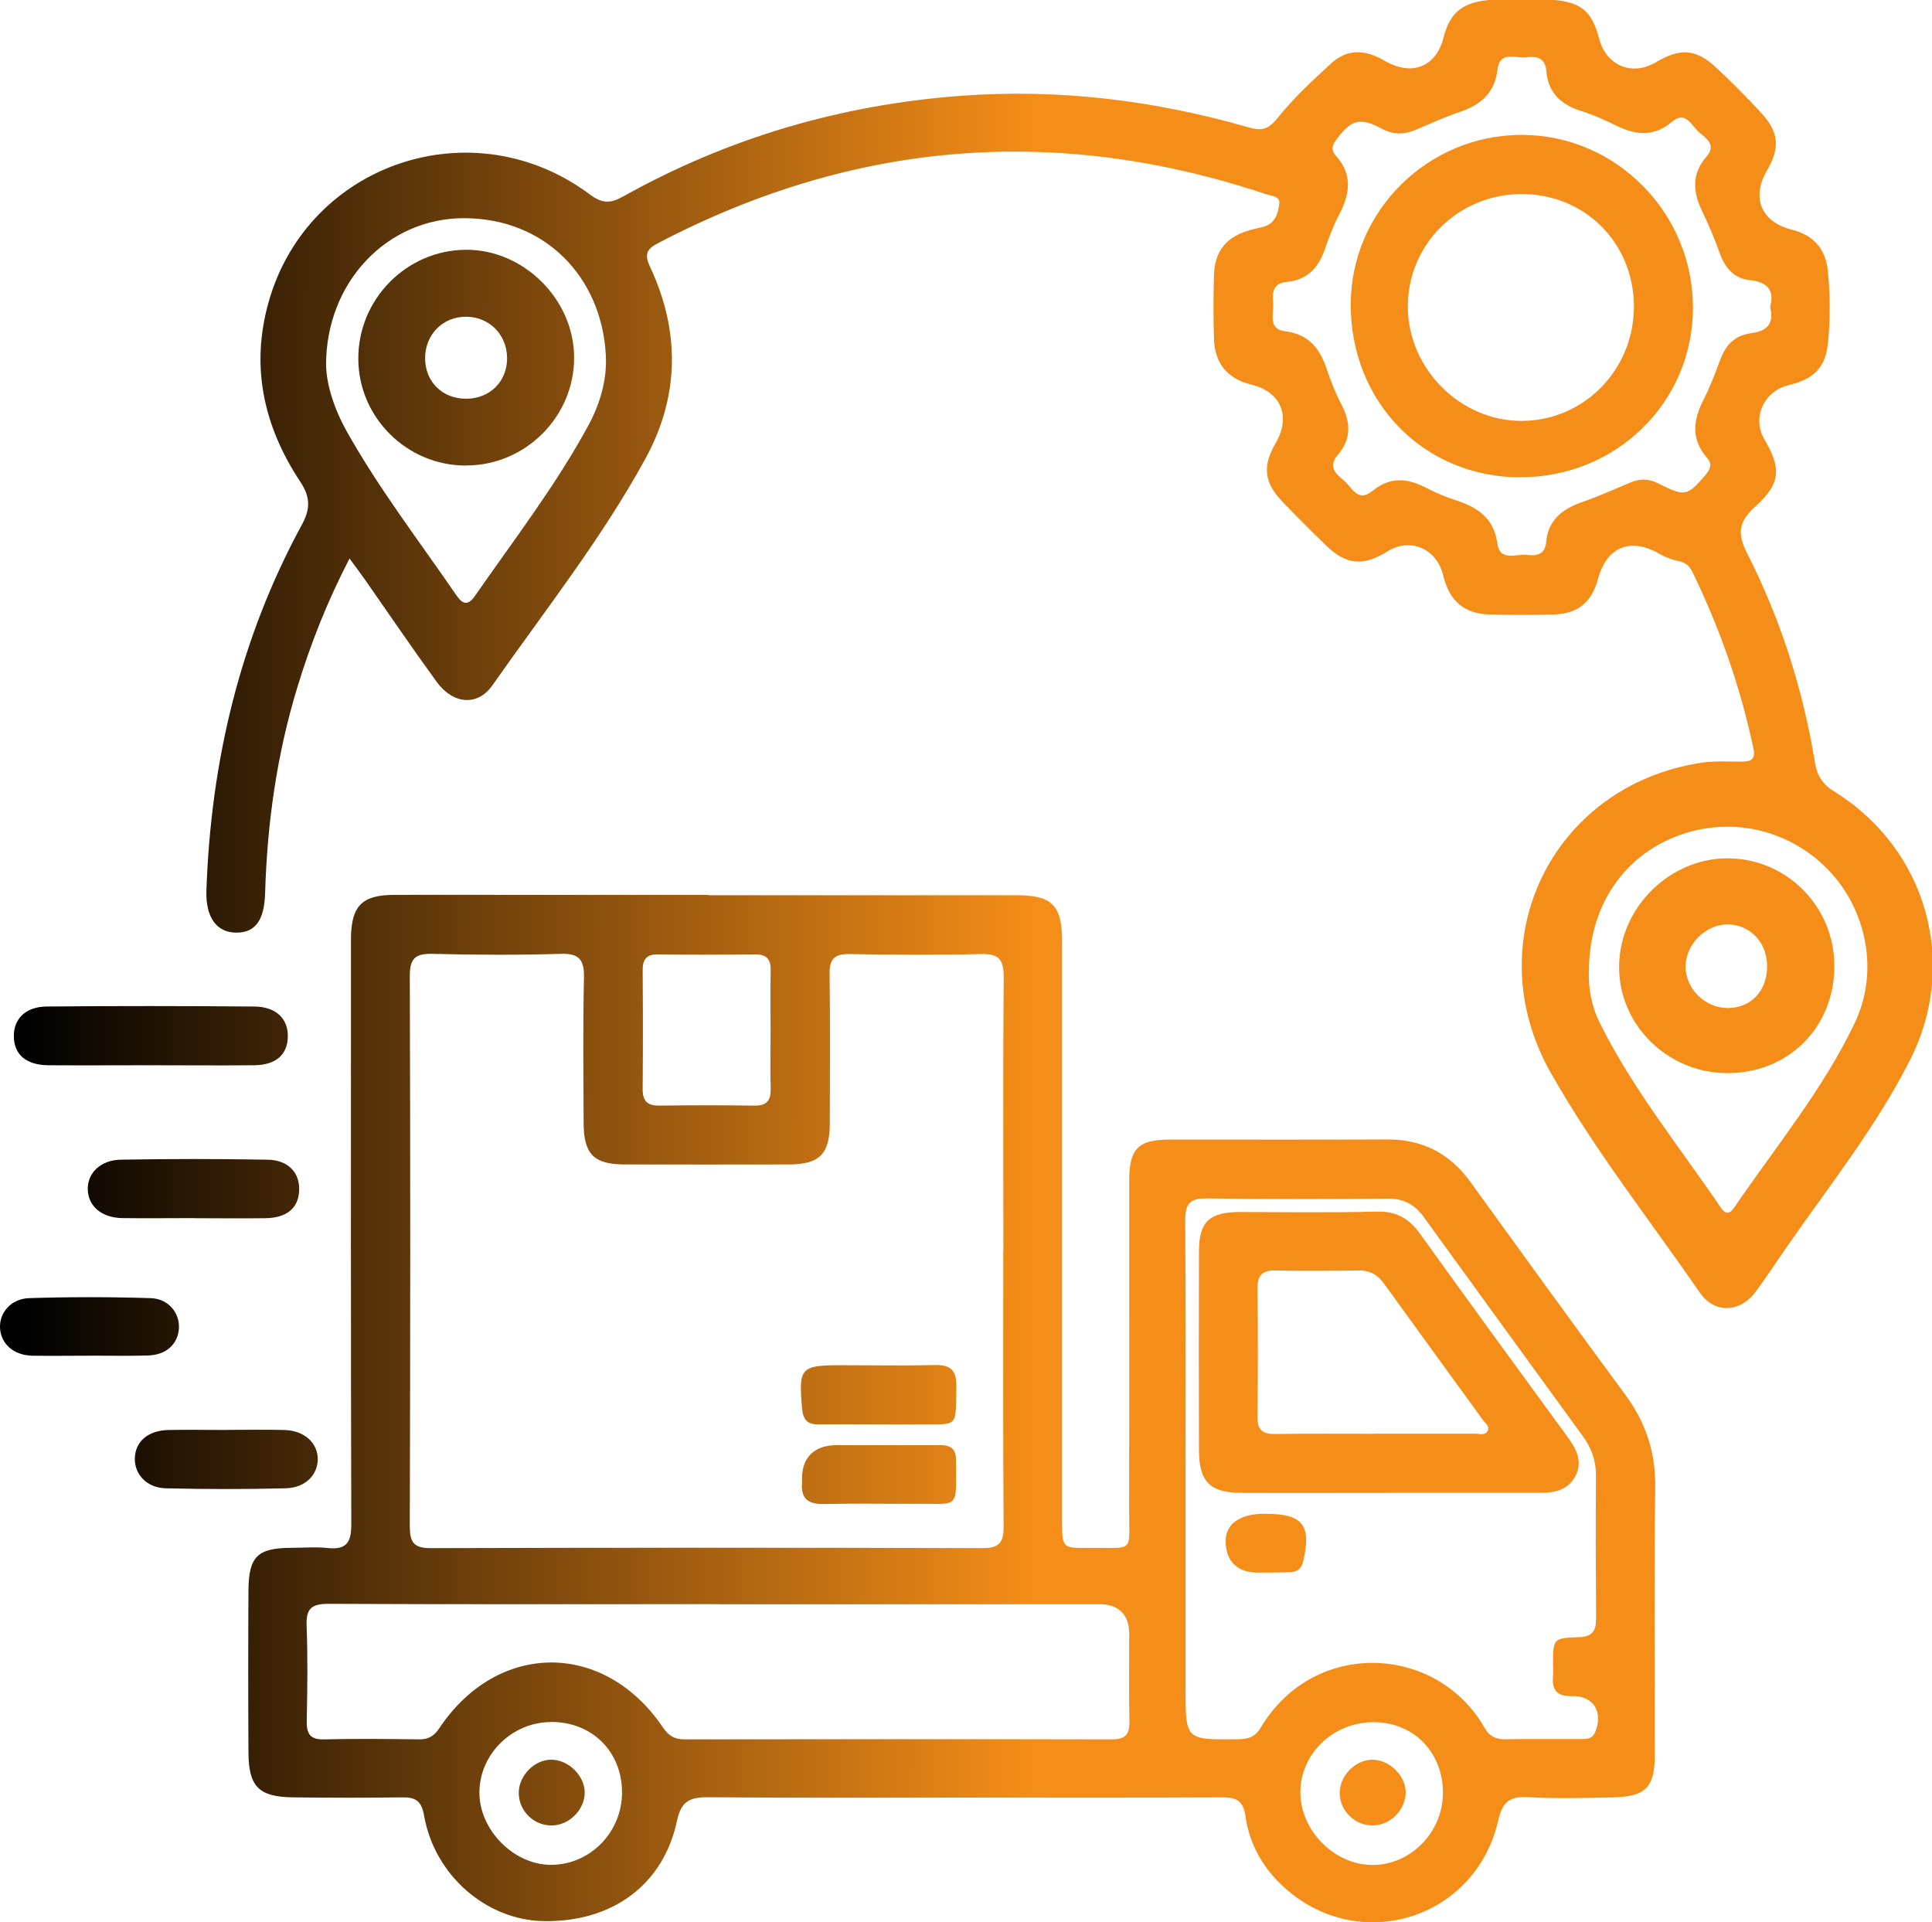
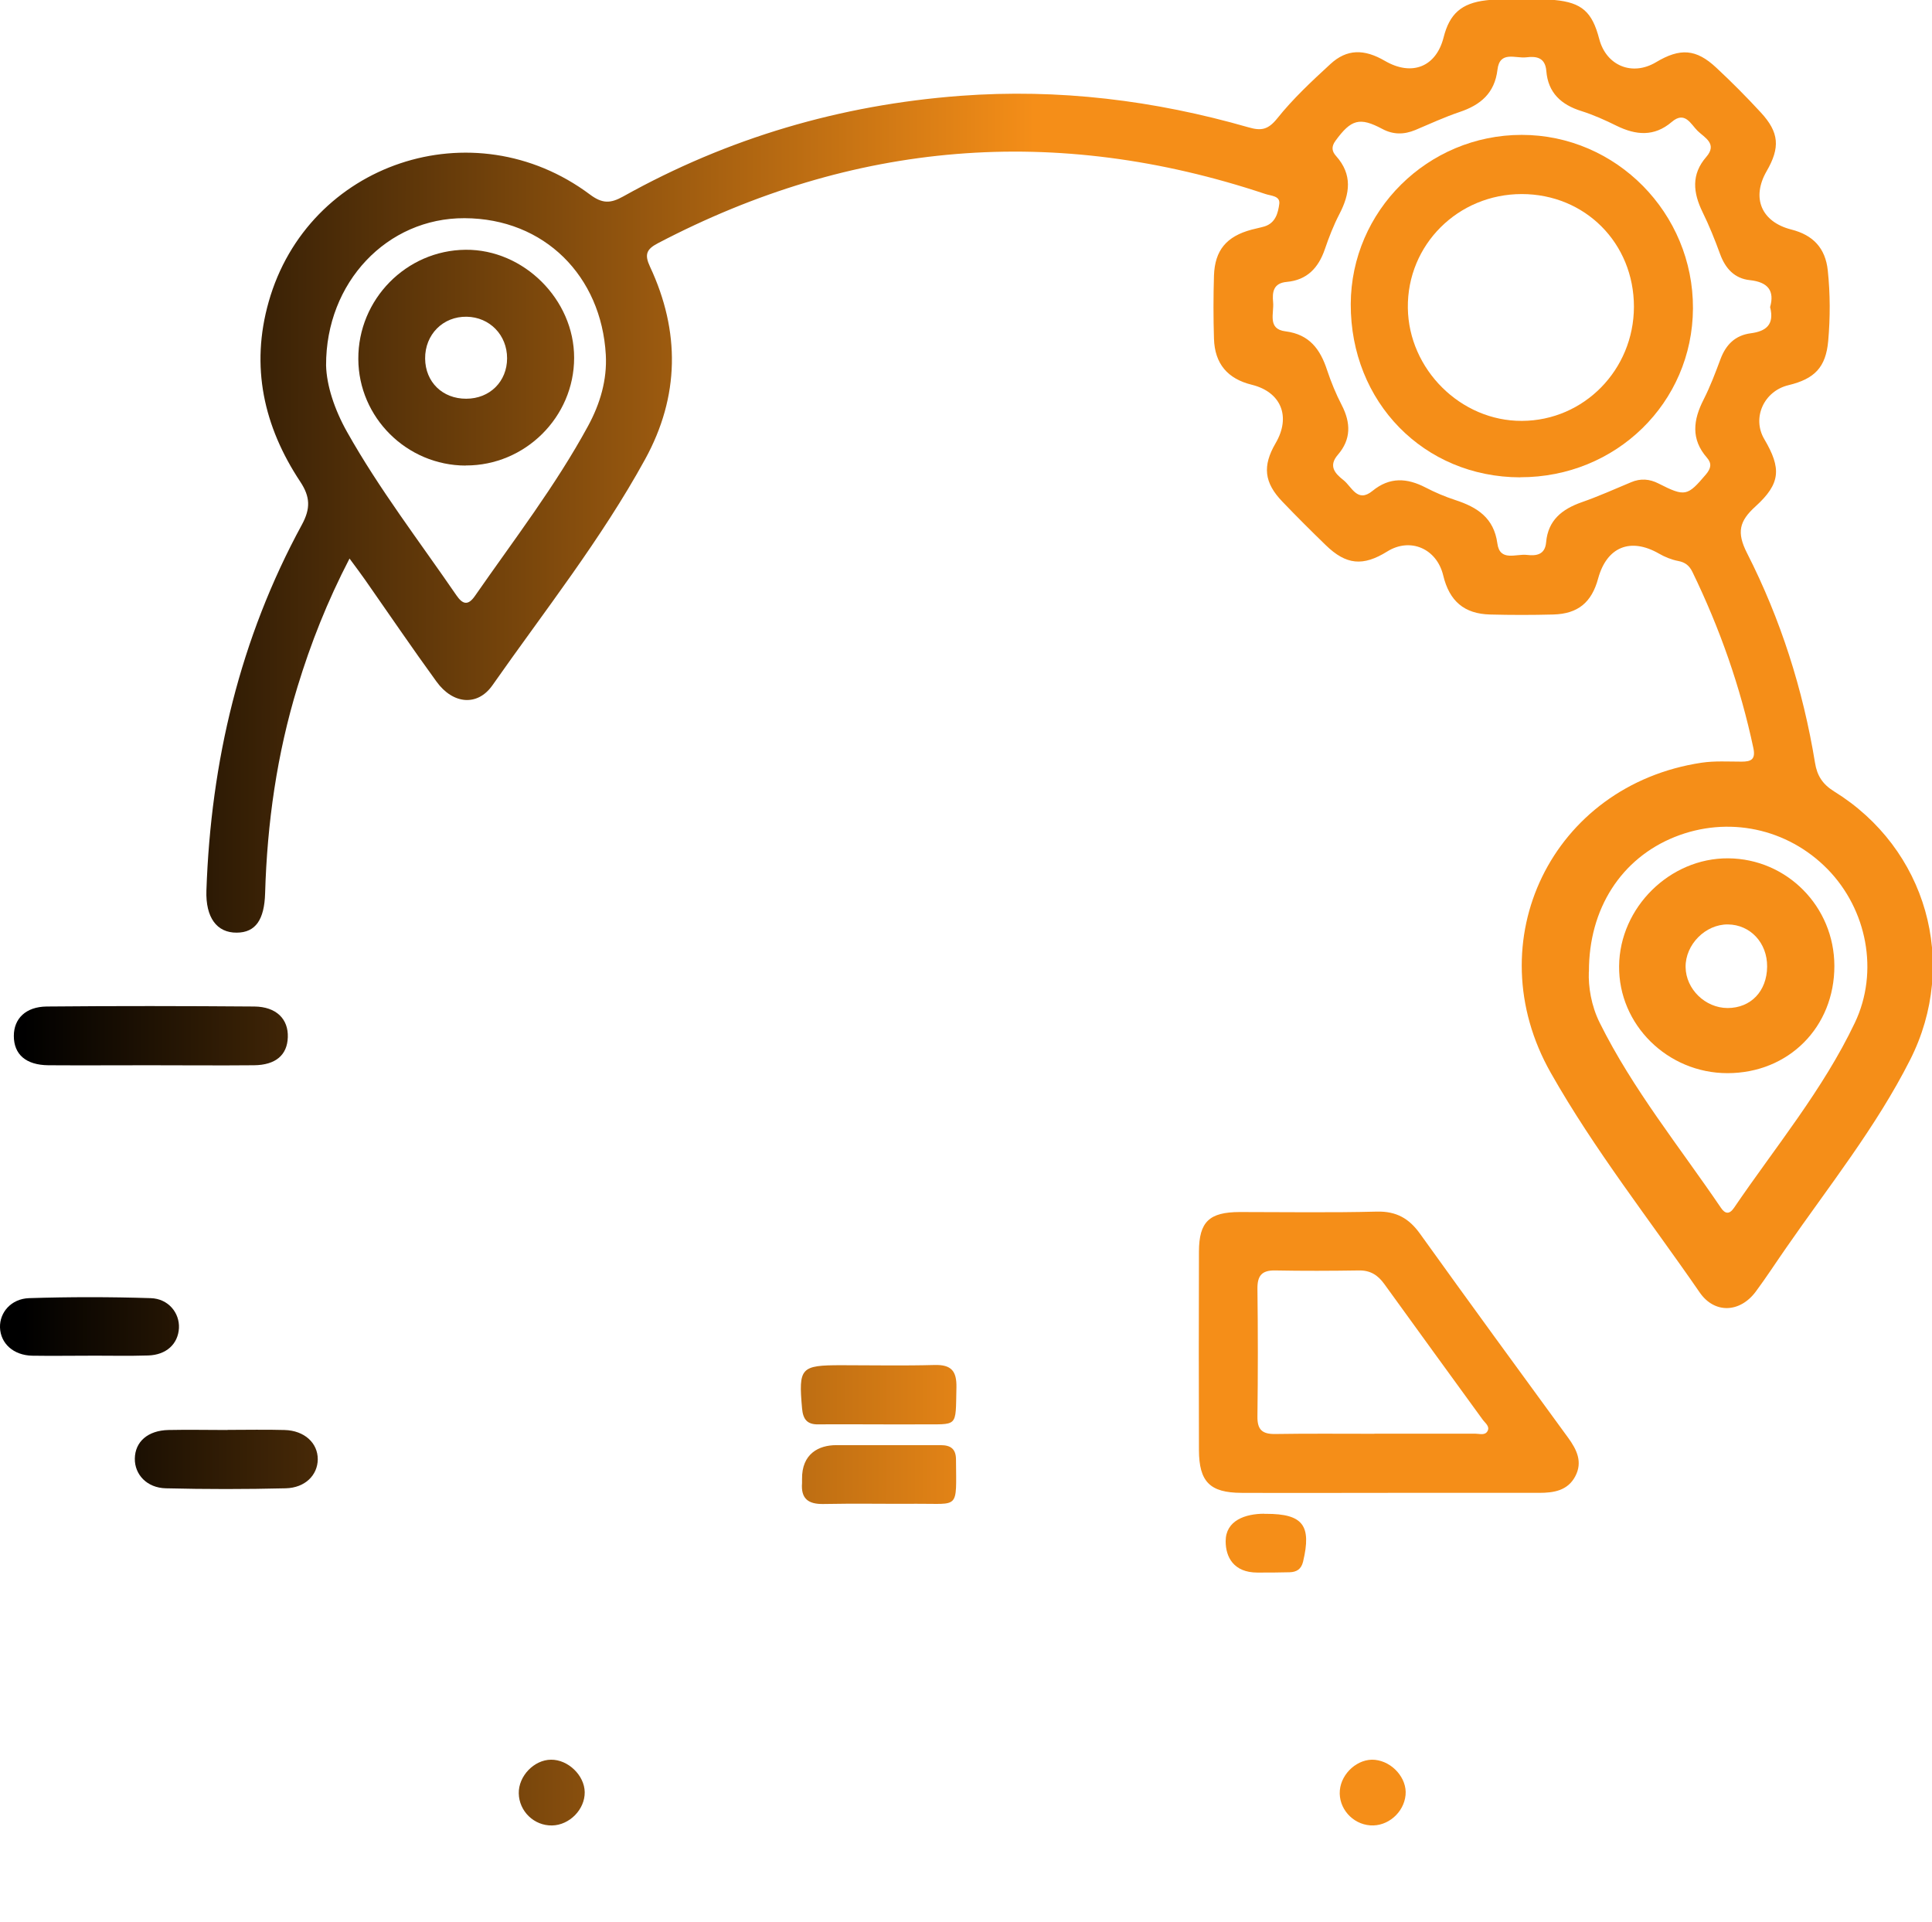
<svg xmlns="http://www.w3.org/2000/svg" version="1.1" width="203.312" height="202.265">
  <defs>
    <linearGradient id="grad_dp_001" gradientUnits="userSpaceOnUse" x1="82.738" y1="-79.269" x2="-23.519" y2="-79.425">
      <stop offset="0" stop-color="#f58e18" />
      <stop offset="1" stop-color="black" />
    </linearGradient>
    <linearGradient id="grad_dp_002" gradientUnits="userSpaceOnUse" x1="87.164" y1="15.076" x2="-19.093" y2="14.921">
      <stop offset="0" stop-color="#f58e18" />
      <stop offset="1" stop-color="black" />
    </linearGradient>
    <linearGradient id="grad_dp_003" gradientUnits="userSpaceOnUse" x1="107.428" y1="-91.016" x2="1.171" y2="-91.172">
      <stop offset="0" stop-color="#f58e18" />
      <stop offset="1" stop-color="black" />
    </linearGradient>
    <linearGradient id="grad_dp_004" gradientUnits="userSpaceOnUse" x1="99.645" y1="-107.134" x2="-6.612" y2="-107.29">
      <stop offset="0" stop-color="#f58e18" />
      <stop offset="1" stop-color="black" />
    </linearGradient>
    <linearGradient id="grad_dp_005" gradientUnits="userSpaceOnUse" x1="94.696" y1="-135.568" x2="-11.561" y2="-135.724">
      <stop offset="0" stop-color="#f58e18" />
      <stop offset="1" stop-color="black" />
    </linearGradient>
    <linearGradient id="grad_dp_006" gradientUnits="userSpaceOnUse" x1="108.885" y1="-121.601" x2="2.628" y2="-121.757">
      <stop offset="0" stop-color="#f58e18" />
      <stop offset="1" stop-color="black" />
    </linearGradient>
    <linearGradient id="grad_dp_007" gradientUnits="userSpaceOnUse" x1="24.599" y1="-128.739" x2="-81.658" y2="-128.894">
      <stop offset="0" stop-color="#f58e18" />
      <stop offset="1" stop-color="black" />
    </linearGradient>
    <linearGradient id="grad_dp_008" gradientUnits="userSpaceOnUse" x1="24.483" y1="-137.173" x2="-81.774" y2="-137.329">
      <stop offset="0" stop-color="#f58e18" />
      <stop offset="1" stop-color="black" />
    </linearGradient>
    <linearGradient id="grad_dp_009" gradientUnits="userSpaceOnUse" x1="-17.286" y1="-112.597" x2="-123.543" y2="-112.753">
      <stop offset="0" stop-color="#f58e18" />
      <stop offset="1" stop-color="black" />
    </linearGradient>
    <linearGradient id="grad_dp_010" gradientUnits="userSpaceOnUse" x1="-20.096" y1="-144.39" x2="-126.353" y2="-144.546">
      <stop offset="0" stop-color="#f58e18" />
      <stop offset="1" stop-color="black" />
    </linearGradient>
    <linearGradient id="grad_dp_011" gradientUnits="userSpaceOnUse" x1="-32.111" y1="-170.286" x2="-138.368" y2="-170.442">
      <stop offset="0" stop-color="#f58e18" />
      <stop offset="1" stop-color="black" />
    </linearGradient>
    <linearGradient id="grad_dp_012" gradientUnits="userSpaceOnUse" x1="54.293" y1="-170.274" x2="-51.964" y2="-170.43">
      <stop offset="0" stop-color="#f58e18" />
      <stop offset="1" stop-color="black" />
    </linearGradient>
    <linearGradient id="grad_dp_013" gradientUnits="userSpaceOnUse" x1="-33.261" y1="0.707" x2="-139.518" y2="0.551">
      <stop offset="0" stop-color="#f58e18" />
      <stop offset="1" stop-color="black" />
    </linearGradient>
    <linearGradient id="grad_dp_014" gradientUnits="userSpaceOnUse" x1="71.178" y1="-11.382" x2="-35.079" y2="-11.537">
      <stop offset="0" stop-color="#f58e18" />
      <stop offset="1" stop-color="black" />
    </linearGradient>
    <linearGradient id="grad_dp_015" gradientUnits="userSpaceOnUse" x1="-61.501" y1="-75.421" x2="-167.758" y2="-75.577">
      <stop offset="0" stop-color="#f58e18" />
      <stop offset="1" stop-color="black" />
    </linearGradient>
  </defs>
-   <path id="dp_path001" transform="matrix(1,0,0,1,26.121,94.16)" fill="url(#grad_dp_001)" stroke="none" stroke-width="0" d="M 48.451,0.044 C 59.225,0.044 70.012,0.044 80.787,0.044 C 84.62,0.044 85.645,1.081 85.645,4.961 C 85.645,25.257 85.645,45.555 85.645,65.849 C 85.645,68.729 85.645,68.764 88.501,68.729 C 93.393,68.672 92.688,69.4 92.699,64.437 C 92.733,52.985 92.699,41.524 92.711,30.072 C 92.711,26.715 93.655,25.759 96.977,25.759 C 104.612,25.759 112.247,25.781 119.881,25.747 C 123.579,25.736 126.447,27.216 128.609,30.209 C 134.025,37.699 139.44,45.188 144.924,52.621 C 147.075,55.536 148.111,58.677 148.064,62.331 C 147.951,71.711 148.031,81.092 148.019,90.471 C 148.019,93.908 147.097,94.897 143.64,94.979 C 140.624,95.047 137.609,95.127 134.605,94.955 C 132.671,94.852 131.965,95.547 131.544,97.403 C 129.189,107.737 117.048,111.584 109.129,104.549 C 106.843,102.523 105.363,99.953 104.943,96.959 C 104.692,95.205 103.873,94.979 102.416,94.979 C 93.78,95.024 85.145,95.001 76.509,95.001 C 67.133,95.001 57.759,95.047 48.383,94.967 C 46.493,94.955 45.561,95.376 45.128,97.425 C 43.695,104.196 38.289,108.147 31.043,107.999 C 25.057,107.885 19.619,103.184 18.515,96.936 C 18.243,95.365 17.639,94.955 16.193,94.979 C 12.383,95.035 8.56,95.024 4.748,94.979 C 1.14,94.943 0.048,93.873 0.025,90.288 C -0.008,84.597 -0.008,78.905 0.025,73.201 C 0.048,69.616 0.993,68.729 4.565,68.719 C 5.84,68.719 7.125,68.603 8.377,68.741 C 10.368,68.957 10.859,68.103 10.847,66.213 C 10.791,46.316 10.813,26.429 10.813,6.532 C 10.813,5.861 10.813,5.189 10.813,4.517 C 10.869,1.172 11.973,0.033 15.284,0.011 C 20.233,-0.012 25.193,0.011 30.144,0.011 C 36.231,0.011 42.329,0.011 48.417,0.011 Z M 79.467,37.54 C 79.467,27.899 79.421,18.257 79.501,8.616 C 79.513,6.737 78.921,6.191 77.1,6.237 C 72.481,6.351 67.861,6.328 63.255,6.237 C 61.66,6.215 61.16,6.783 61.183,8.341 C 61.251,13.568 61.216,18.792 61.205,24.007 C 61.205,27.284 60.125,28.376 56.892,28.376 C 51.136,28.387 45.379,28.387 39.621,28.376 C 36.379,28.376 35.308,27.296 35.297,24.017 C 35.275,18.928 35.217,13.84 35.331,8.753 C 35.376,6.873 34.865,6.145 32.875,6.215 C 28.391,6.351 23.908,6.328 19.425,6.215 C 17.628,6.168 16.991,6.657 17.003,8.571 C 17.071,27.853 17.06,47.136 17.003,66.417 C 17.003,68.113 17.389,68.764 19.22,68.752 C 38.564,68.695 57.907,68.695 77.248,68.752 C 79.057,68.752 79.513,68.16 79.491,66.429 C 79.421,56.788 79.456,47.148 79.456,37.505 Z M 49.565,74.648 C 35.844,74.648 22.133,74.681 8.412,74.613 C 6.625,74.613 6.079,75.161 6.147,76.913 C 6.272,80.26 6.227,83.607 6.159,86.952 C 6.136,88.284 6.511,88.912 7.968,88.877 C 11.313,88.797 14.659,88.832 18.003,88.877 C 18.981,88.877 19.561,88.523 20.109,87.704 C 26.241,78.519 37.459,78.473 43.637,87.613 C 44.229,88.489 44.856,88.877 45.925,88.877 C 60.909,88.855 75.907,88.843 90.891,88.877 C 92.312,88.877 92.756,88.352 92.733,86.987 C 92.665,83.913 92.711,80.828 92.711,77.755 C 92.711,75.433 91.209,74.659 89.707,74.659 C 76.327,74.659 62.945,74.659 49.565,74.659 Z M 98.639,60.431 L 98.639,83.539 C 98.639,88.935 98.639,88.923 104.055,88.865 C 105.124,88.865 105.92,88.705 106.547,87.648 C 112.167,78.212 125.116,78.905 130.099,87.648 C 130.576,88.489 131.215,88.877 132.204,88.865 C 134.877,88.82 137.563,88.855 140.237,88.843 C 140.84,88.843 141.432,88.843 141.739,88.125 C 142.625,86.055 141.591,84.267 139.337,84.324 C 137.7,84.369 137.165,83.685 137.313,82.172 C 137.359,81.773 137.313,81.364 137.313,80.965 C 137.313,78.28 137.313,78.212 140.043,78.12 C 141.5,78.075 141.852,77.403 141.841,76.116 C 141.807,71.096 141.796,66.065 141.829,61.045 C 141.829,59.497 141.329,58.177 140.431,56.948 C 134.832,49.253 129.245,41.559 123.671,33.863 C 122.727,32.565 121.553,31.963 119.927,31.973 C 113.567,32.031 107.207,32.053 100.847,31.951 C 99.025,31.928 98.593,32.588 98.605,34.295 C 98.673,43.004 98.639,51.711 98.639,60.419 Z M 54.971,14.352 C 54.971,12.213 54.936,10.073 54.981,7.944 C 55.004,6.76 54.539,6.26 53.331,6.271 C 49.929,6.316 46.516,6.316 43.115,6.271 C 41.875,6.26 41.499,6.828 41.509,7.979 C 41.544,12.121 41.544,16.265 41.509,20.396 C 41.499,21.672 41.965,22.207 43.263,22.184 C 46.596,22.139 49.941,22.139 53.275,22.184 C 54.617,22.207 55.016,21.592 54.981,20.351 C 54.925,18.348 54.971,16.345 54.971,14.341 Z M 125.731,94.601 C 125.764,90.321 122.727,87.123 118.549,87.067 C 114.237,86.997 110.688,90.368 110.723,94.5 C 110.756,98.451 114.215,101.988 118.14,102.091 C 122.192,102.204 125.684,98.745 125.719,94.601 Z M 31.839,87.055 C 27.765,87.077 24.375,90.403 24.329,94.408 C 24.284,98.371 27.936,102.091 31.872,102.079 C 35.981,102.079 39.337,98.644 39.337,94.465 C 39.337,90.151 36.175,87.02 31.839,87.044 Z " />
  <path id="dp_path002" transform="matrix(1,0,0,1,21.718,-0.175)" fill="url(#grad_dp_002)" stroke="none" stroke-width="0" d="M 15.067,58.945 C 12.712,63.487 10.983,67.881 9.593,72.435 C 7.42,79.527 6.397,86.788 6.181,94.176 C 6.101,96.953 5.18,98.308 3.2,98.319 C 1.095,98.341 -0.089,96.725 0.003,93.891 C 0.469,80.311 3.529,67.38 10.049,55.393 C 10.983,53.676 10.925,52.445 9.879,50.864 C 6.033,45.057 4.623,38.752 6.556,31.935 C 10.697,17.307 28.083,11.467 40.36,20.641 C 41.669,21.62 42.523,21.597 43.864,20.848 C 54.891,14.689 66.712,11.216 79.331,10.261 C 89.684,9.487 99.753,10.727 109.664,13.573 C 110.995,13.96 111.723,13.835 112.679,12.651 C 114.34,10.568 116.32,8.724 118.288,6.913 C 120.017,5.32 121.839,5.308 124.023,6.583 C 126.867,8.233 129.416,7.211 130.2,4.103 C 130.825,1.632 132.067,0.516 134.661,0.209 C 137.061,-0.075 139.473,-0.052 141.875,0.175 C 144.764,0.448 145.833,1.439 146.575,4.273 C 147.313,7.096 150.044,8.211 152.536,6.731 C 155.084,5.205 156.768,5.308 158.896,7.301 C 160.512,8.804 162.071,10.375 163.572,12.003 C 165.519,14.108 165.632,15.701 164.187,18.195 C 162.583,20.984 163.617,23.521 166.792,24.329 C 169.091,24.911 170.376,26.288 170.627,28.633 C 170.888,31.103 170.888,33.596 170.672,36.053 C 170.421,38.832 169.239,40.049 166.485,40.709 C 163.891,41.336 162.628,44.16 163.947,46.389 C 165.757,49.463 165.677,51.057 163.015,53.471 C 161.308,55.019 161.023,56.201 162.128,58.376 C 165.667,65.331 168.021,72.729 169.284,80.448 C 169.5,81.803 170.08,82.701 171.287,83.453 C 181.004,89.451 184.463,101.505 179.285,111.715 C 175.701,118.796 170.74,124.999 166.247,131.487 C 165.177,133.024 164.152,134.605 163.037,136.108 C 161.376,138.329 158.703,138.443 157.144,136.177 C 151.864,128.516 146.072,121.185 141.476,113.069 C 133.625,99.217 141.613,82.804 157.348,80.436 C 158.725,80.231 160.159,80.323 161.557,80.323 C 162.537,80.323 163.049,80.107 162.799,78.911 C 161.432,72.457 159.26,66.287 156.381,60.357 C 156.063,59.708 155.631,59.343 154.879,59.207 C 154.175,59.071 153.469,58.785 152.844,58.421 C 149.851,56.715 147.371,57.727 146.46,61.052 C 145.777,63.577 144.332,64.773 141.727,64.841 C 139.519,64.899 137.301,64.899 135.093,64.841 C 132.363,64.773 130.803,63.429 130.155,60.72 C 129.472,57.897 126.685,56.703 124.272,58.205 C 121.713,59.799 119.937,59.628 117.787,57.533 C 116.252,56.043 114.727,54.528 113.248,52.98 C 111.301,50.965 111.12,49.213 112.52,46.811 C 114.157,44.012 113.1,41.427 110.016,40.664 C 107.468,40.039 106.113,38.456 106.033,35.815 C 105.965,33.607 105.965,31.387 106.033,29.179 C 106.124,26.504 107.353,25.047 109.993,24.341 C 110.449,24.216 110.904,24.137 111.359,24 C 112.52,23.635 112.781,22.567 112.907,21.62 C 113.009,20.767 112.007,20.789 111.427,20.584 C 89.388,13.232 68.088,14.996 47.505,25.776 C 46.288,26.413 46.095,26.981 46.687,28.245 C 49.872,35.053 49.804,41.881 46.175,48.495 C 41.555,56.919 35.593,64.455 30.097,72.297 C 28.527,74.528 25.944,74.289 24.215,71.9 C 21.655,68.381 19.208,64.773 16.716,61.211 C 16.261,60.561 15.784,59.924 15.067,58.956 Z M 164.551,32.513 C 165.052,30.772 164.335,29.861 162.435,29.656 C 160.819,29.487 159.852,28.439 159.295,26.913 C 158.748,25.411 158.145,23.908 157.44,22.475 C 156.451,20.436 156.245,18.524 157.837,16.692 C 159.044,15.303 157.667,14.665 156.928,13.948 C 156.2,13.232 155.597,11.809 154.197,13.015 C 152.353,14.585 150.431,14.404 148.405,13.413 C 147.211,12.821 145.971,12.264 144.708,11.865 C 142.58,11.205 141.192,9.941 141.009,7.655 C 140.896,6.22 139.963,6.072 138.893,6.208 C 137.779,6.345 136.105,5.48 135.867,7.507 C 135.571,9.987 134.081,11.228 131.863,11.968 C 130.28,12.503 128.756,13.209 127.219,13.857 C 126.036,14.347 124.899,14.359 123.749,13.744 C 121.36,12.469 120.461,12.741 118.824,14.985 C 118.356,15.621 118.447,16.111 118.88,16.589 C 120.632,18.547 120.347,20.561 119.232,22.703 C 118.619,23.885 118.128,25.149 117.696,26.413 C 117.025,28.371 115.82,29.645 113.703,29.839 C 112.268,29.964 112.155,30.92 112.257,31.98 C 112.371,33.128 111.62,34.803 113.555,35.041 C 116.081,35.36 117.219,36.931 117.935,39.116 C 118.356,40.38 118.869,41.632 119.483,42.816 C 120.439,44.671 120.472,46.412 119.073,48.029 C 118.048,49.213 118.767,49.997 119.653,50.693 C 120.54,51.387 121.121,53.14 122.715,51.832 C 124.523,50.352 126.344,50.465 128.301,51.477 C 129.313,52.003 130.36,52.445 131.441,52.799 C 133.739,53.551 135.491,54.665 135.856,57.363 C 136.117,59.309 137.836,58.433 138.961,58.569 C 139.94,58.684 140.873,58.569 140.987,57.237 C 141.192,54.916 142.659,53.755 144.731,53.025 C 146.495,52.412 148.212,51.637 149.931,50.92 C 150.92,50.5 151.864,50.568 152.821,51.057 C 155.62,52.48 155.859,52.389 157.804,50.1 C 158.337,49.463 158.44,48.952 157.917,48.348 C 156.2,46.389 156.461,44.364 157.564,42.212 C 158.259,40.845 158.805,39.389 159.34,37.956 C 159.908,36.441 160.887,35.463 162.515,35.247 C 164.095,35.041 165.029,34.369 164.561,32.503 Z M 12.597,38.639 C 12.655,40.743 13.473,43.26 14.805,45.628 C 18.196,51.66 22.405,57.124 26.309,62.816 C 26.957,63.76 27.525,63.953 28.265,62.884 C 32.351,56.999 36.731,51.319 40.167,45.001 C 41.44,42.657 42.181,40.141 42.033,37.5 C 41.565,29.248 35.593,23.168 27.173,23.135 C 19.015,23.1 12.564,29.896 12.597,38.627 Z M 145.481,102.449 C 145.424,103.997 145.72,105.989 146.631,107.811 C 150.101,114.8 155.016,120.844 159.375,127.263 C 159.795,127.891 160.249,128.027 160.761,127.275 C 165.12,120.867 170.115,114.856 173.471,107.811 C 176.043,102.415 174.745,95.871 170.603,91.636 C 166.372,87.324 160.113,86.003 154.504,88.256 C 148.928,90.499 145.469,95.757 145.492,102.437 Z " />
  <path id="dp_path003" transform="matrix(1,0,0,1,1.456,105.87)" fill="url(#grad_dp_003)" stroke="none" stroke-width="0" d="M 14.257,6.228 C 10.717,6.228 7.168,6.251 3.629,6.228 C 1.273,6.205 0,5.089 0,3.143 C 0,1.323 1.251,0.071 3.459,0.047 C 10.74,-0.021 18.023,-0.009 25.316,0.047 C 27.625,0.071 28.9,1.368 28.831,3.28 C 28.775,5.147 27.557,6.205 25.281,6.228 C 21.607,6.263 17.932,6.228 14.257,6.228 Z " />
-   <path id="dp_path004" transform="matrix(1,0,0,1,9.239,121.967)" fill="url(#grad_dp_004)" stroke="none" stroke-width="0" d="M 11.264,6.215 C 8.716,6.215 6.179,6.249 3.629,6.215 C 1.467,6.181 0.068,4.985 0,3.244 C -0.068,1.525 1.296,0.113 3.448,0.068 C 8.601,-0.023 13.755,-0.023 18.909,0.068 C 21.084,0.103 22.312,1.423 22.244,3.279 C 22.187,5.145 20.969,6.192 18.693,6.227 C 16.213,6.26 13.732,6.227 11.264,6.227 Z " />
  <path id="dp_path005" transform="matrix(1,0,0,1,14.188,150.452)" fill="url(#grad_dp_005)" stroke="none" stroke-width="0" d="M 9.751,0.017 C 11.753,0.017 13.756,-0.028 15.759,0.029 C 17.852,0.087 19.263,1.395 19.252,3.125 C 19.229,4.776 17.932,6.108 15.884,6.164 C 11.675,6.267 7.464,6.267 3.265,6.164 C 1.263,6.119 -0.023,4.707 0,3.045 C 0.023,1.259 1.376,0.075 3.539,0.029 C 5.609,-0.016 7.68,0.029 9.751,0.029 Z " />
  <path id="dp_path006" transform="matrix(1,0,0,1,0,136.503)" fill="url(#grad_dp_006)" stroke="none" stroke-width="0" d="M 9.387,6.159 C 7.384,6.159 5.383,6.192 3.379,6.159 C 1.411,6.113 0.057,4.872 0,3.188 C -0.045,1.617 1.16,0.171 3.06,0.103 C 7.327,-0.033 11.595,-0.033 15.861,0.103 C 17.727,0.16 18.911,1.663 18.831,3.256 C 18.74,4.917 17.512,6.079 15.588,6.136 C 13.517,6.204 11.447,6.147 9.387,6.159 Z " />
  <path id="dp_path007" transform="matrix(1,0,0,1,84.276,143.64)" fill="url(#grad_dp_007)" stroke="none" stroke-width="0" d="M 8.251,6.249 C 6.111,6.249 3.972,6.227 1.845,6.249 C 0.649,6.272 0.229,5.704 0.127,4.565 C -0.249,0.285 -0.033,0.023 4.256,0.023 C 7.533,0.023 10.8,0.091 14.076,0 C 15.839,-0.045 16.408,0.637 16.373,2.357 C 16.272,6.716 16.624,6.204 12.46,6.249 C 11.061,6.26 9.661,6.249 8.251,6.249 Z " />
  <path id="dp_path008" transform="matrix(1,0,0,1,84.387,152.075)" fill="url(#grad_dp_008)" stroke="none" stroke-width="0" d="M 8.208,0 C 10.345,0 12.473,0.011 14.613,0 C 15.683,0 16.216,0.421 16.216,1.525 C 16.251,6.84 16.592,6.136 12.087,6.169 C 8.821,6.192 5.556,6.124 2.28,6.192 C 0.687,6.227 -0.121,5.647 0.015,3.984 C 0.015,3.847 0.015,3.721 0.015,3.585 C -0.028,0.897 1.785,0 3.611,0 C 5.147,0 6.681,0 8.208,0 Z " />
  <path id="dp_path009" transform="matrix(1,0,0,1,126.153,127.499)" fill="url(#grad_dp_009)" stroke="none" stroke-width="0" d="M 19.951,29.596 C 14.797,29.596 9.643,29.619 4.488,29.596 C 1.177,29.584 0.029,28.435 0.017,25.099 C -0.005,18.133 -0.005,11.167 0.017,4.201 C 0.029,1.059 1.109,0.057 4.295,0.045 C 9.12,0.045 13.944,0.125 18.756,0 C 20.805,-0.045 22.136,0.728 23.285,2.335 C 28.439,9.516 33.651,16.653 38.863,23.789 C 39.783,25.053 40.42,26.351 39.613,27.865 C 38.816,29.368 37.348,29.596 35.812,29.596 C 30.521,29.596 25.231,29.596 19.94,29.596 Z M 18.484,23.369 C 22.021,23.369 25.56,23.369 29.099,23.369 C 29.544,23.369 30.124,23.585 30.385,23.096 C 30.659,22.596 30.135,22.253 29.873,21.889 C 26.425,17.131 22.955,12.385 19.519,7.615 C 18.836,6.671 18.04,6.169 16.844,6.192 C 13.911,6.237 10.964,6.249 8.028,6.192 C 6.628,6.169 6.161,6.749 6.172,8.116 C 6.229,12.589 6.229,17.075 6.172,21.548 C 6.149,22.96 6.684,23.425 8.051,23.403 C 11.52,23.347 15.003,23.38 18.472,23.38 Z " />
  <path id="dp_path010" transform="matrix(1,0,0,1,128.981,159.292)" fill="url(#grad_dp_010)" stroke="none" stroke-width="0" d="M 4.061,0.011 L 4.267,0.011 C 8.136,0.011 9.057,1.229 8.147,5.043 C 7.953,5.851 7.452,6.136 6.735,6.159 C 5.609,6.192 4.471,6.192 3.345,6.192 C 0.827,6.192 -0.005,4.541 0,2.891 C 0,0.723 2.037,0 4.072,0 Z " />
  <path id="dp_path011" transform="matrix(1,0,0,1,140.984,185.175)" fill="url(#grad_dp_011)" stroke="none" stroke-width="0" d="M 6.929,3.723 C 6.747,5.58 5.041,7.048 3.209,6.911 C 1.32,6.773 -0.148,5.089 0.012,3.233 C 0.171,1.391 1.947,-0.157 3.697,0.013 C 5.553,0.195 7.1,1.969 6.929,3.712 Z " />
  <path id="dp_path012" transform="matrix(1,0,0,1,54.592,185.176)" fill="url(#grad_dp_012)" stroke="none" stroke-width="0" d="M 3.504,6.92 C 1.616,6.956 0.033,5.431 0,3.54 C -0.035,1.729 1.605,0.012 3.391,0 C 5.189,-0.023 6.917,1.651 6.94,3.415 C 6.963,5.236 5.336,6.887 3.504,6.92 Z " />
  <path id="dp_path013" transform="matrix(1,0,0,1,142.145,14.194)" fill="url(#grad_dp_013)" stroke="none" stroke-width="0" d="M 17.829,36.037 C 7.691,36.015 -0.033,28.116 0,17.804 C 0.035,7.991 8.113,0 17.989,0 C 27.933,0 36.057,8.241 36.012,18.259 C 35.967,28.184 27.911,36.049 17.829,36.027 Z M 18,6.227 C 11.287,6.227 5.928,11.564 6.008,18.201 C 6.087,24.679 11.583,30.131 18.012,30.096 C 24.543,30.073 29.788,24.712 29.8,18.088 C 29.8,11.393 24.667,6.237 18,6.227 Z " />
  <path id="dp_path014" transform="matrix(1,0,0,1,37.707,26.283)" fill="url(#grad_dp_014)" stroke="none" stroke-width="0" d="M 11.299,22.709 C 5.109,22.699 0.023,17.655 0,11.496 C -0.033,5.224 5.041,0.056 11.287,0 C 17.397,-0.057 22.721,5.236 22.711,11.371 C 22.711,17.597 17.557,22.721 11.311,22.699 Z M 11.356,15.675 C 13.835,15.675 15.656,13.864 15.656,11.416 C 15.656,8.971 13.824,7.092 11.412,7.047 C 8.909,7.001 7.008,8.924 7.031,11.451 C 7.053,13.921 8.864,15.685 11.356,15.675 Z " />
  <path id="dp_path015" transform="matrix(1,0,0,1,170.385,90.323)" fill="url(#grad_dp_015)" stroke="none" stroke-width="0" d="M 11.401,22.607 C 5.109,22.607 -0.068,17.507 0,11.337 C 0.057,5.168 5.348,-0.045 11.481,0 C 17.671,0.045 22.641,5.088 22.653,11.315 C 22.664,17.759 17.841,22.607 11.401,22.607 Z M 15.576,11.393 C 15.599,8.901 13.812,6.979 11.447,6.956 C 9.091,6.932 6.963,9.072 6.997,11.451 C 7.031,13.763 9.057,15.743 11.412,15.753 C 13.857,15.753 15.553,13.989 15.576,11.405 Z " />
</svg>